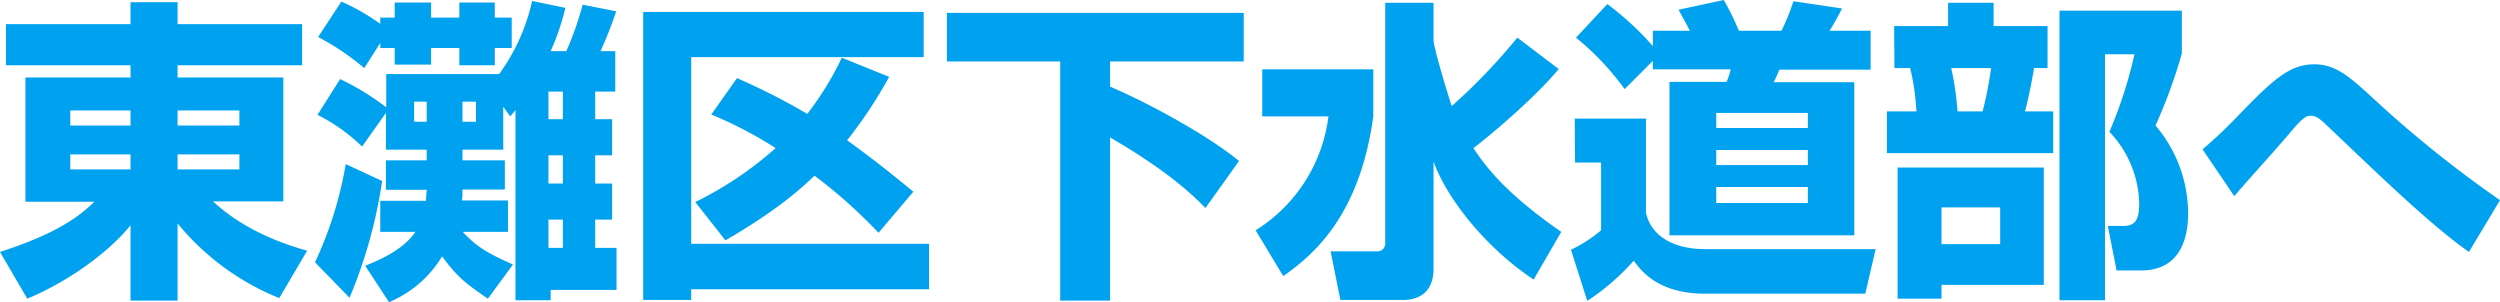
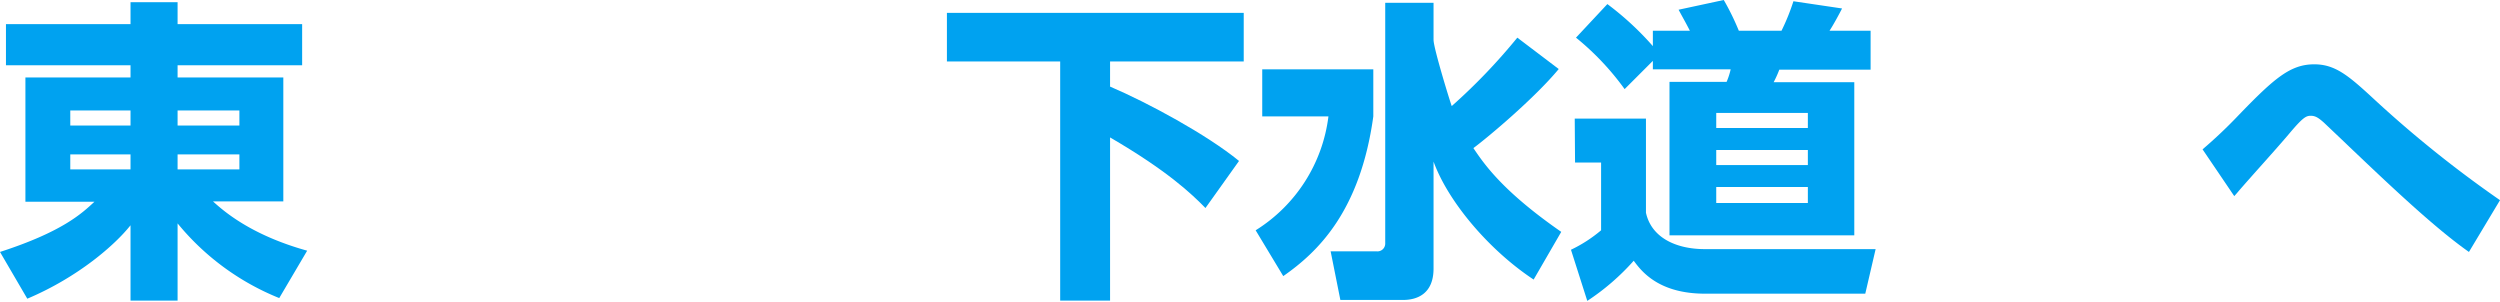
<svg xmlns="http://www.w3.org/2000/svg" viewBox="0 0 398.4 48.15">
  <path d="M73.45,10.4H53.6v1.95H70.45V32.1H59.25c1.65,1.5,6,5.35,15,7.85L69.8,47.5A40.42,40.42,0,0,1,53.6,35.6V47.9H46.1v-12C43.65,39,37.8,44.15,29.65,47.6L25.3,40.15c10.05-3.25,13.1-6.2,15.05-8h-11V12.35H46.1V10.4H26.25V3.85H46.1V.35h7.5v3.5H73.45ZM36.5,20h9.6v-2.4H36.5Zm0,7h9.6v-2.4H36.5Zm17.1-9.4V20h9.85v-2.4Zm0,7V27h9.85v-2.4Z" transform="translate(-25.3)" style="fill:#00a2f0" />
-   <path d="M86.2,28.85A76.69,76.69,0,0,1,81,47.45l-5.5-5.65a60.86,60.86,0,0,0,4.9-15.65Zm7.1-5H86.8V18L83,23.35a29.18,29.18,0,0,0-7.1-5.05l3.6-5.7a41.29,41.29,0,0,1,7.35,4.5V11.8h18A31.17,31.17,0,0,0,110.1.15l5.3,1.1a38.38,38.38,0,0,1-2.35,6.9h2.5a49.71,49.71,0,0,0,2.6-7.4L123.5,1.8A66.34,66.34,0,0,1,121,8.15h2.35V14.6h-3.2V19h2.7v5.75h-2.7v4.5h2.7V35h-2.7v4.5h3.4v6.7H113.05v1.65h-5.6V17.55c-.15.2-.35.4-.85,1L105.5,17v6.85H99v1.7h6.75V30.2H99c0,.75,0,1.35-.1,1.75h7.35v5H99.05c2,2.15,3.55,3.25,8,5.2l-4,5.45c-3.65-2.5-4.85-3.45-7.3-6.75a17.9,17.9,0,0,1-8.45,7.3l-3.8-5.8c2.1-.85,6-2.45,8-5.4H85.9V32h7.3c0-.25,0-.45.1-1.75H86.8V25.55h6.5Zm-7.4-17-2.55,4A40.59,40.59,0,0,0,76,5.9L79.7.25A34.38,34.38,0,0,1,85.9,3.8v-1h2.3V.4H94V2.8h4.5V.4h5.65V2.8h2.7V7.65h-2.7V10.4H98.5V7.65H94V10.3H88.2V7.65H85.9Zm7.4,9.35h-2v3.2h2ZM99,19.4h2.15V16.2H99Zm13.7-4.8V19H115V14.6Zm0,10.15v4.5H115v-4.5Zm0,10.25v4.5H115V35Z" transform="translate(-25.3)" style="fill:#00a2f0" />
-   <path d="M127.8,1.9h44.7V9.1H135.45V38.85h37.9V46.1h-37.9v1.7H127.8Zm8.3,30.3a56.9,56.9,0,0,0,12.8-8.6,64.76,64.76,0,0,0-10.25-5.35l4.1-5.8a105.58,105.58,0,0,1,11.2,5.7,48.68,48.68,0,0,0,5.5-8.95L167,12.25a73.79,73.79,0,0,1-6.7,10.1c3.45,2.5,6.55,4.9,10.55,8.2L165.3,37.1A79,79,0,0,0,155.1,28c-2.4,2.3-6.25,5.7-14.2,10.3Z" transform="translate(-25.3)" style="fill:#00a2f0" />
  <path d="M176.2,2.05h47.3V9.8H202.2v4c6,2.55,15.5,7.7,20.55,11.85l-5.35,7.5c-2.15-2.2-6-5.9-15.2-11.25v26h-7.95V9.8H176.2Z" transform="translate(-25.3)" style="fill:#00a2f0" />
  <path d="M226.45,11.05h17.7v7.5c-2.1,15.2-8.9,21.65-14.35,25.45l-4.4-7.3A25,25,0,0,0,237,18.55H226.45Zm27.3-4.7c0,1.35,2.75,10.25,2.9,10.55A93.72,93.72,0,0,0,267.1,6L273.7,11c-3.85,4.65-11.3,10.9-13.6,12.6,1.75,2.6,4.7,6.9,14,13.35l-4.4,7.6c-7.05-4.65-13.6-12.35-15.95-18.8V42.8c0,4.05-2.65,5-4.85,5h-10l-1.55-7.75h7.3a1.24,1.24,0,0,0,1.4-1.25V.45h7.7Z" transform="translate(-25.3)" style="fill:#00a2f0" />
  <path d="M276.25,18.9H287.6v15c.9,4.1,5,5.8,9.35,5.8H324.2l-1.65,7.1H297c-7.5,0-10.2-3.7-11.35-5.25a37.08,37.08,0,0,1-7.4,6.4l-2.6-8.15a22.26,22.26,0,0,0,4.8-3.1V25.9h-4.15ZM288.7,9.7l-4.5,4.5A42.57,42.57,0,0,0,276.45,6l5-5.35a47.08,47.08,0,0,1,7.25,6.7V4.9h5.9c-.85-1.65-1-1.85-1.8-3.35L300,0a40.45,40.45,0,0,1,2.4,4.9h6.8A34.24,34.24,0,0,0,311.1.2l7.75,1.15c-.4.8-1.4,2.65-2,3.55h6.55v6.2H308.85a17,17,0,0,1-.9,2H320.8V37.5H291.35V13.05h9.1a11.14,11.14,0,0,0,.65-2H288.7ZM298.8,18v2.4h14.6V18Zm0,5.9v2.4h14.6V23.9Zm0,5.9v2.55h14.6V29.8Z" transform="translate(-25.3)" style="fill:#00a2f0" />
-   <path d="M327.15,4.15h8.6V.45H343v3.7h8.6v6.7h-2.15c-.25,1.5-.8,4.5-1.45,6.9h4.5V24.4H326V17.75h4.7a36.47,36.47,0,0,0-1-6.9h-2.5ZM351,26.7V45.4H334.7v2.2h-7V26.7Zm-16.3,6.35V38.9h9.35V33.05Zm1.55-22.2a48.82,48.82,0,0,1,1,6.9h4a58.67,58.67,0,0,0,1.35-6.9Zm17.25,37V1.7H373V8.5a80.85,80.85,0,0,1-4.2,11.5,21.71,21.71,0,0,1,5.2,14c0,2.9-.65,9.1-7.5,9.1h-3.9L361.2,36h2.5c1.9,0,2.5-1,2.5-3.6A17,17,0,0,0,361.45,21a69.6,69.6,0,0,0,4-12.35h-4.7V47.85Z" transform="translate(-25.3)" style="fill:#00a2f0" />
  <path d="M418.75,40.15c-5.5-3.85-12.9-10.9-19-16.7-1.35-1.3-3.95-3.75-4.1-3.9-.85-.75-1.35-1.1-2.1-1.1s-1.25.25-3.4,2.8-5.85,6.6-8.1,9.2c-.2.25-.6.7-.7.8L376.3,23.8a75.71,75.71,0,0,0,5.75-5.45c5.7-5.9,8.25-8.1,12.05-8.1,3.25,0,5.35,1.7,9.2,5.25a184.16,184.16,0,0,0,20.4,16.4Z" transform="translate(-25.3)" style="fill:#00a2f0" />
</svg>